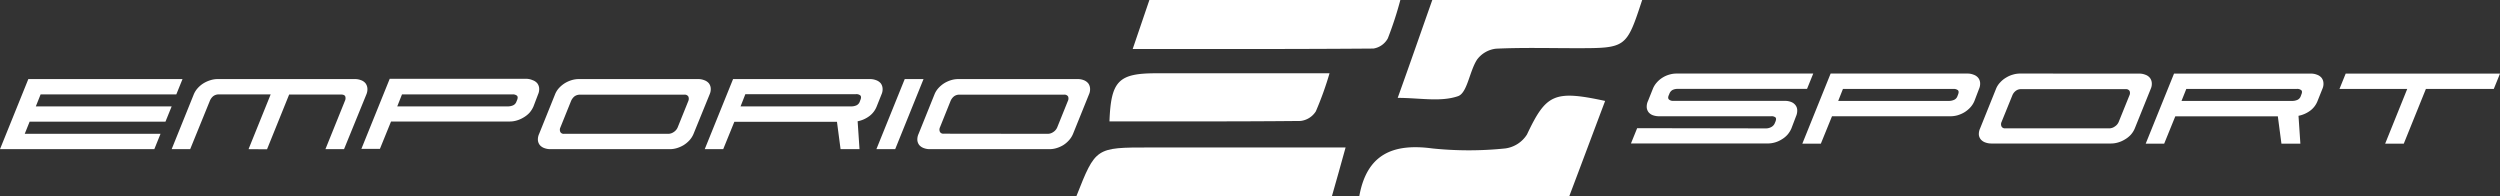
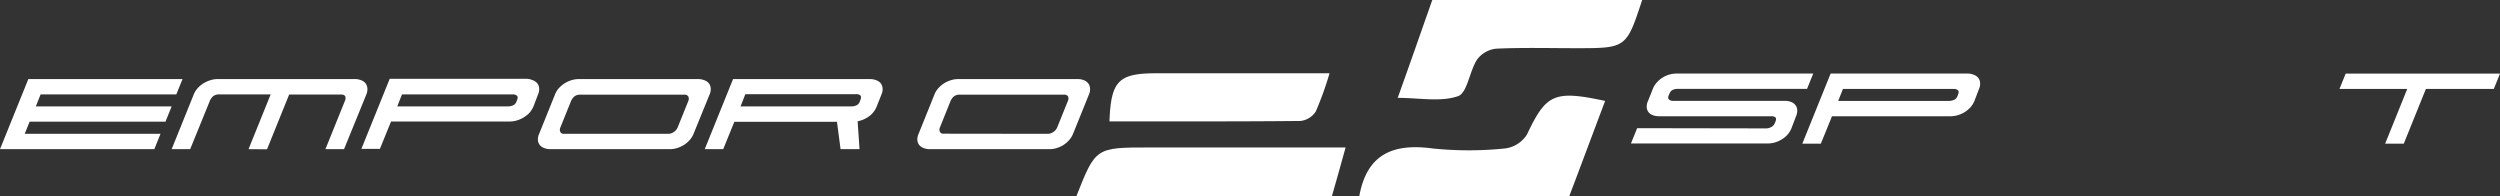
<svg xmlns="http://www.w3.org/2000/svg" viewBox="0 0 547.9 43">
  <rect x="0" y="0" width="547.9" height="43" fill="#333333" stroke="none" />
  <defs>
    <style>.cls-1{fill:#fff;}</style>
  </defs>
  <title>logo-emporio-blanco_1</title>
  <g id="Capa_2" data-name="Capa 2">
    <g id="Capa_1-2" data-name="Capa 1">
      <path class="cls-1" d="M359.9,0c-3.48,10.56-3.48,10.56-14.55,10.56-5.83,0-11.67-.16-17.48.11a6,6,0,0,0-4.17,2.41c-1.67,2.59-2.13,7.31-4.17,8-3.82,1.31-8.4.37-13.21.37C309,14,311.43,7,313.9,0Z" />
      <path class="cls-1" d="M297.9,43c1.64-9.17,7.34-11.63,16-10.47a77.5,77.5,0,0,0,16,0,6.67,6.67,0,0,0,4.75-3.05c4.19-8.85,5.93-9.78,17.13-7.36-2.64,7-5.25,14-7.87,20.91Z" />
-       <path class="cls-1" d="M306.9,0a77.4,77.4,0,0,1-2.75,8.42A4.38,4.38,0,0,1,301,10.64c-17.38.14-34.75.1-52.76.1L251.9,0Z" />
      <path class="cls-1" d="M235.9,43c4.22-10.68,4.22-10.68,16-10.68h43c-1.09,3.86-2,7.27-3,10.68Z" />
      <path class="cls-1" d="M291.38,16.06a71.54,71.54,0,0,1-3,8.34A4.56,4.56,0,0,1,285,26.51c-13.95.14-27.9.09-41.85.09.33-8.91,2-10.54,10.27-10.54Z" />
      <path class="cls-1" d="M35.18,29.33l-1.36,3.36H0L6.21,17.33H40l-1.36,3.36H8.9L7.85,23.32H37.62l-1.36,3.35H6.49L5.42,29.33Z" />
      <path class="cls-1" d="M54.47,32.69l4.85-12H48a2,2,0,0,0-1.27.39,2.58,2.58,0,0,0-.73,1L41.68,32.69H37.62l4.82-11.94a4.71,4.71,0,0,1,.9-1.44,5.79,5.79,0,0,1,1.3-1.08,6.71,6.71,0,0,1,1.5-.66,5.28,5.28,0,0,1,1.52-.24H77.78a3.58,3.58,0,0,1,1.33.24,2.19,2.19,0,0,1,1,.69,2.13,2.13,0,0,1,.41,1.1,2.92,2.92,0,0,1-.25,1.39L75.4,32.69H71.32l4.27-10.58a1.31,1.31,0,0,0,.07-1c-.13-.26-.43-.39-.89-.39H63.37l-4.85,12Z" />
      <path class="cls-1" d="M116.73,17.57a2.31,2.31,0,0,1,1,.66,2.06,2.06,0,0,1,.43,1.06,2.8,2.8,0,0,1-.24,1.4l-1,2.63a5.36,5.36,0,0,1-.92,1.44,5.78,5.78,0,0,1-1.28,1,6.3,6.3,0,0,1-1.49.65,5.41,5.41,0,0,1-1.51.22H85.7l-2.44,6H79.2l6.21-15.36h30A3.54,3.54,0,0,1,116.73,17.57ZM87.06,23.32h24.26a3,3,0,0,0,1.07-.21,1.37,1.37,0,0,0,.79-.84l.16-.38q.25-.66-.06-.93a1.44,1.44,0,0,0-1-.27H88.1Z" />
      <path class="cls-1" d="M153,17.33a3.54,3.54,0,0,1,1.33.24,2.31,2.31,0,0,1,1,.66,2,2,0,0,1,.43,1.06,2.8,2.8,0,0,1-.24,1.4L152,29.33a4.86,4.86,0,0,1-.92,1.44,6.12,6.12,0,0,1-1.28,1.05,6.54,6.54,0,0,1-1.49.65,5.39,5.39,0,0,1-1.5.22H120.66a3.75,3.75,0,0,1-1.33-.22,2.34,2.34,0,0,1-1-.65,2,2,0,0,1-.44-1.05,2.89,2.89,0,0,1,.27-1.44l3.48-8.64a4.55,4.55,0,0,1,.9-1.43,6.23,6.23,0,0,1,1.3-1.06,6.54,6.54,0,0,1,1.49-.65,5.41,5.41,0,0,1,1.51-.22Zm-6.52,12a2.15,2.15,0,0,0,1.17-.39,2.25,2.25,0,0,0,.86-1l2.34-5.8a1.25,1.25,0,0,0,0-1,.93.93,0,0,0-.9-.39H127.15a2,2,0,0,0-1.27.39,2.68,2.68,0,0,0-.73,1l-2.34,5.8a1.17,1.17,0,0,0,0,1,.83.83,0,0,0,.79.39Z" />
      <path class="cls-1" d="M192,17.57a2.38,2.38,0,0,1,1,.66,2.05,2.05,0,0,1,.42,1.06,2.68,2.68,0,0,1-.23,1.4l-1.05,2.63a4.81,4.81,0,0,1-1.69,2.18,6.27,6.27,0,0,1-2.49,1.08l.41,6.11h-4.15l-.79-6H160.94l-2.44,6h-4.05l6.21-15.36h30A3.58,3.58,0,0,1,192,17.57ZM162.3,23.32h24.26a2.86,2.86,0,0,0,1.09-.21,1.42,1.42,0,0,0,.78-.84l.13-.35c.19-.44.19-.76,0-1a1.38,1.38,0,0,0-1-.28H163.35Z" />
-       <path class="cls-1" d="M192.07,32.69l6.21-15.36h4.12l-6.21,15.36Z" />
      <path class="cls-1" d="M236.19,17.33a3.58,3.58,0,0,1,1.33.24,2.38,2.38,0,0,1,.95.66,2.05,2.05,0,0,1,.42,1.06,2.68,2.68,0,0,1-.23,1.4l-3.49,8.64a4.86,4.86,0,0,1-.92,1.44A5.88,5.88,0,0,1,233,31.82a6.36,6.36,0,0,1-1.49.65,5.34,5.34,0,0,1-1.5.22H203.82a3.75,3.75,0,0,1-1.33-.22,2.41,2.41,0,0,1-1-.65,2,2,0,0,1-.44-1.05,2.89,2.89,0,0,1,.27-1.44l3.48-8.64a4.58,4.58,0,0,1,.91-1.43A6.17,6.17,0,0,1,207,18.2a6.74,6.74,0,0,1,1.49-.65,5.41,5.41,0,0,1,1.51-.22Zm-6.53,12a2.15,2.15,0,0,0,1.17-.39,2.25,2.25,0,0,0,.86-1l2.34-5.8a1.21,1.21,0,0,0,.05-1,.93.93,0,0,0-.9-.39H210.31a1.9,1.9,0,0,0-1.26.39,2.58,2.58,0,0,0-.73,1L206,27.91a1.17,1.17,0,0,0,0,1,.83.83,0,0,0,.79.39Z" />
      <path class="cls-1" d="M387.06,28.14a2.43,2.43,0,0,0,1.12-.29,1.68,1.68,0,0,0,.81-.92l.12-.28c.17-.44.17-.75,0-.92a1.32,1.32,0,0,0-.95-.25H363.62a4.08,4.08,0,0,1-1.36-.22,2.21,2.21,0,0,1-.95-.65,2,2,0,0,1-.41-1.05,2.91,2.91,0,0,1,.28-1.44l1.05-2.63a4.63,4.63,0,0,1,.88-1.42A5.51,5.51,0,0,1,364.38,17a5.64,5.64,0,0,1,1.47-.65,5.53,5.53,0,0,1,1.54-.23h30l-1.36,3.36H367.71a2.49,2.49,0,0,0-1.16.24,1.59,1.59,0,0,0-.71.9l-.13.29c-.17.42-.14.72.08.91a1.33,1.33,0,0,0,.9.29H391.2a3.54,3.54,0,0,1,1.35.24,2.17,2.17,0,0,1,.93.68,1.84,1.84,0,0,1,.4,1.08,3.09,3.09,0,0,1-.27,1.39l-1,2.63a5.27,5.27,0,0,1-.91,1.44,5.41,5.41,0,0,1-1.25,1,5.68,5.68,0,0,1-1.47.65,5.51,5.51,0,0,1-1.54.22h-30l1.36-3.35Z" />
      <path class="cls-1" d="M432.53,16.37a2.24,2.24,0,0,1,1,.67,2,2,0,0,1,.43,1.06,2.79,2.79,0,0,1-.24,1.39l-1,2.63a4.86,4.86,0,0,1-.92,1.44,6.12,6.12,0,0,1-1.28,1.05,6.54,6.54,0,0,1-1.49.65,5.8,5.8,0,0,1-1.51.22H401.5l-2.44,6H395l6.2-15.36h30A3.54,3.54,0,0,1,432.53,16.37Zm-29.67,5.75h24.26a2.87,2.87,0,0,0,1.07-.21,1.37,1.37,0,0,0,.8-.83l.15-.39q.25-.66-.06-.93a1.44,1.44,0,0,0-.95-.27H403.9Z" />
-       <path class="cls-1" d="M468.82,16.13a3.54,3.54,0,0,1,1.33.24,2.18,2.18,0,0,1,1,.67,2,2,0,0,1,.43,1.06,2.66,2.66,0,0,1-.23,1.39l-3.49,8.65a4.86,4.86,0,0,1-.92,1.44,5.56,5.56,0,0,1-1.28,1,6,6,0,0,1-1.49.65,5.39,5.39,0,0,1-1.5.22H436.46a3.75,3.75,0,0,1-1.33-.22,2.31,2.31,0,0,1-1-.65,1.92,1.92,0,0,1-.44-1,2.89,2.89,0,0,1,.27-1.44l3.48-8.65a4.36,4.36,0,0,1,.91-1.42A5.6,5.6,0,0,1,439.67,17a5.77,5.77,0,0,1,1.49-.65,5.43,5.43,0,0,1,1.51-.23Zm-6.52,12a2.09,2.09,0,0,0,1.17-.4,2.2,2.2,0,0,0,.86-1l2.34-5.79a1.21,1.21,0,0,0,.05-1,.91.91,0,0,0-.9-.4H443a1.85,1.85,0,0,0-1.26.4,2.36,2.36,0,0,0-.73,1l-2.35,5.79a1.17,1.17,0,0,0,0,1,.82.82,0,0,0,.79.4Z" />
-       <path class="cls-1" d="M507.78,16.37a2.3,2.3,0,0,1,1,.67,2,2,0,0,1,.42,1.06,2.66,2.66,0,0,1-.23,1.39l-1.05,2.63a4.79,4.79,0,0,1-1.69,2.19,6.39,6.39,0,0,1-2.49,1.07l.41,6.11H500l-.79-6H476.74l-2.44,6h-4.05l6.21-15.36h30A3.58,3.58,0,0,1,507.78,16.37ZM478.1,22.12h24.26a2.86,2.86,0,0,0,1.09-.21,1.37,1.37,0,0,0,.78-.83l.13-.35c.19-.45.19-.76,0-.95a1.37,1.37,0,0,0-1-.29H479.15Z" />
      <path class="cls-1" d="M514.08,16.13H547.9l-1.36,3.36H531.66l-4.85,12h-4.08l4.84-12H512.72Z" />
    </g>
  </g>
</svg>